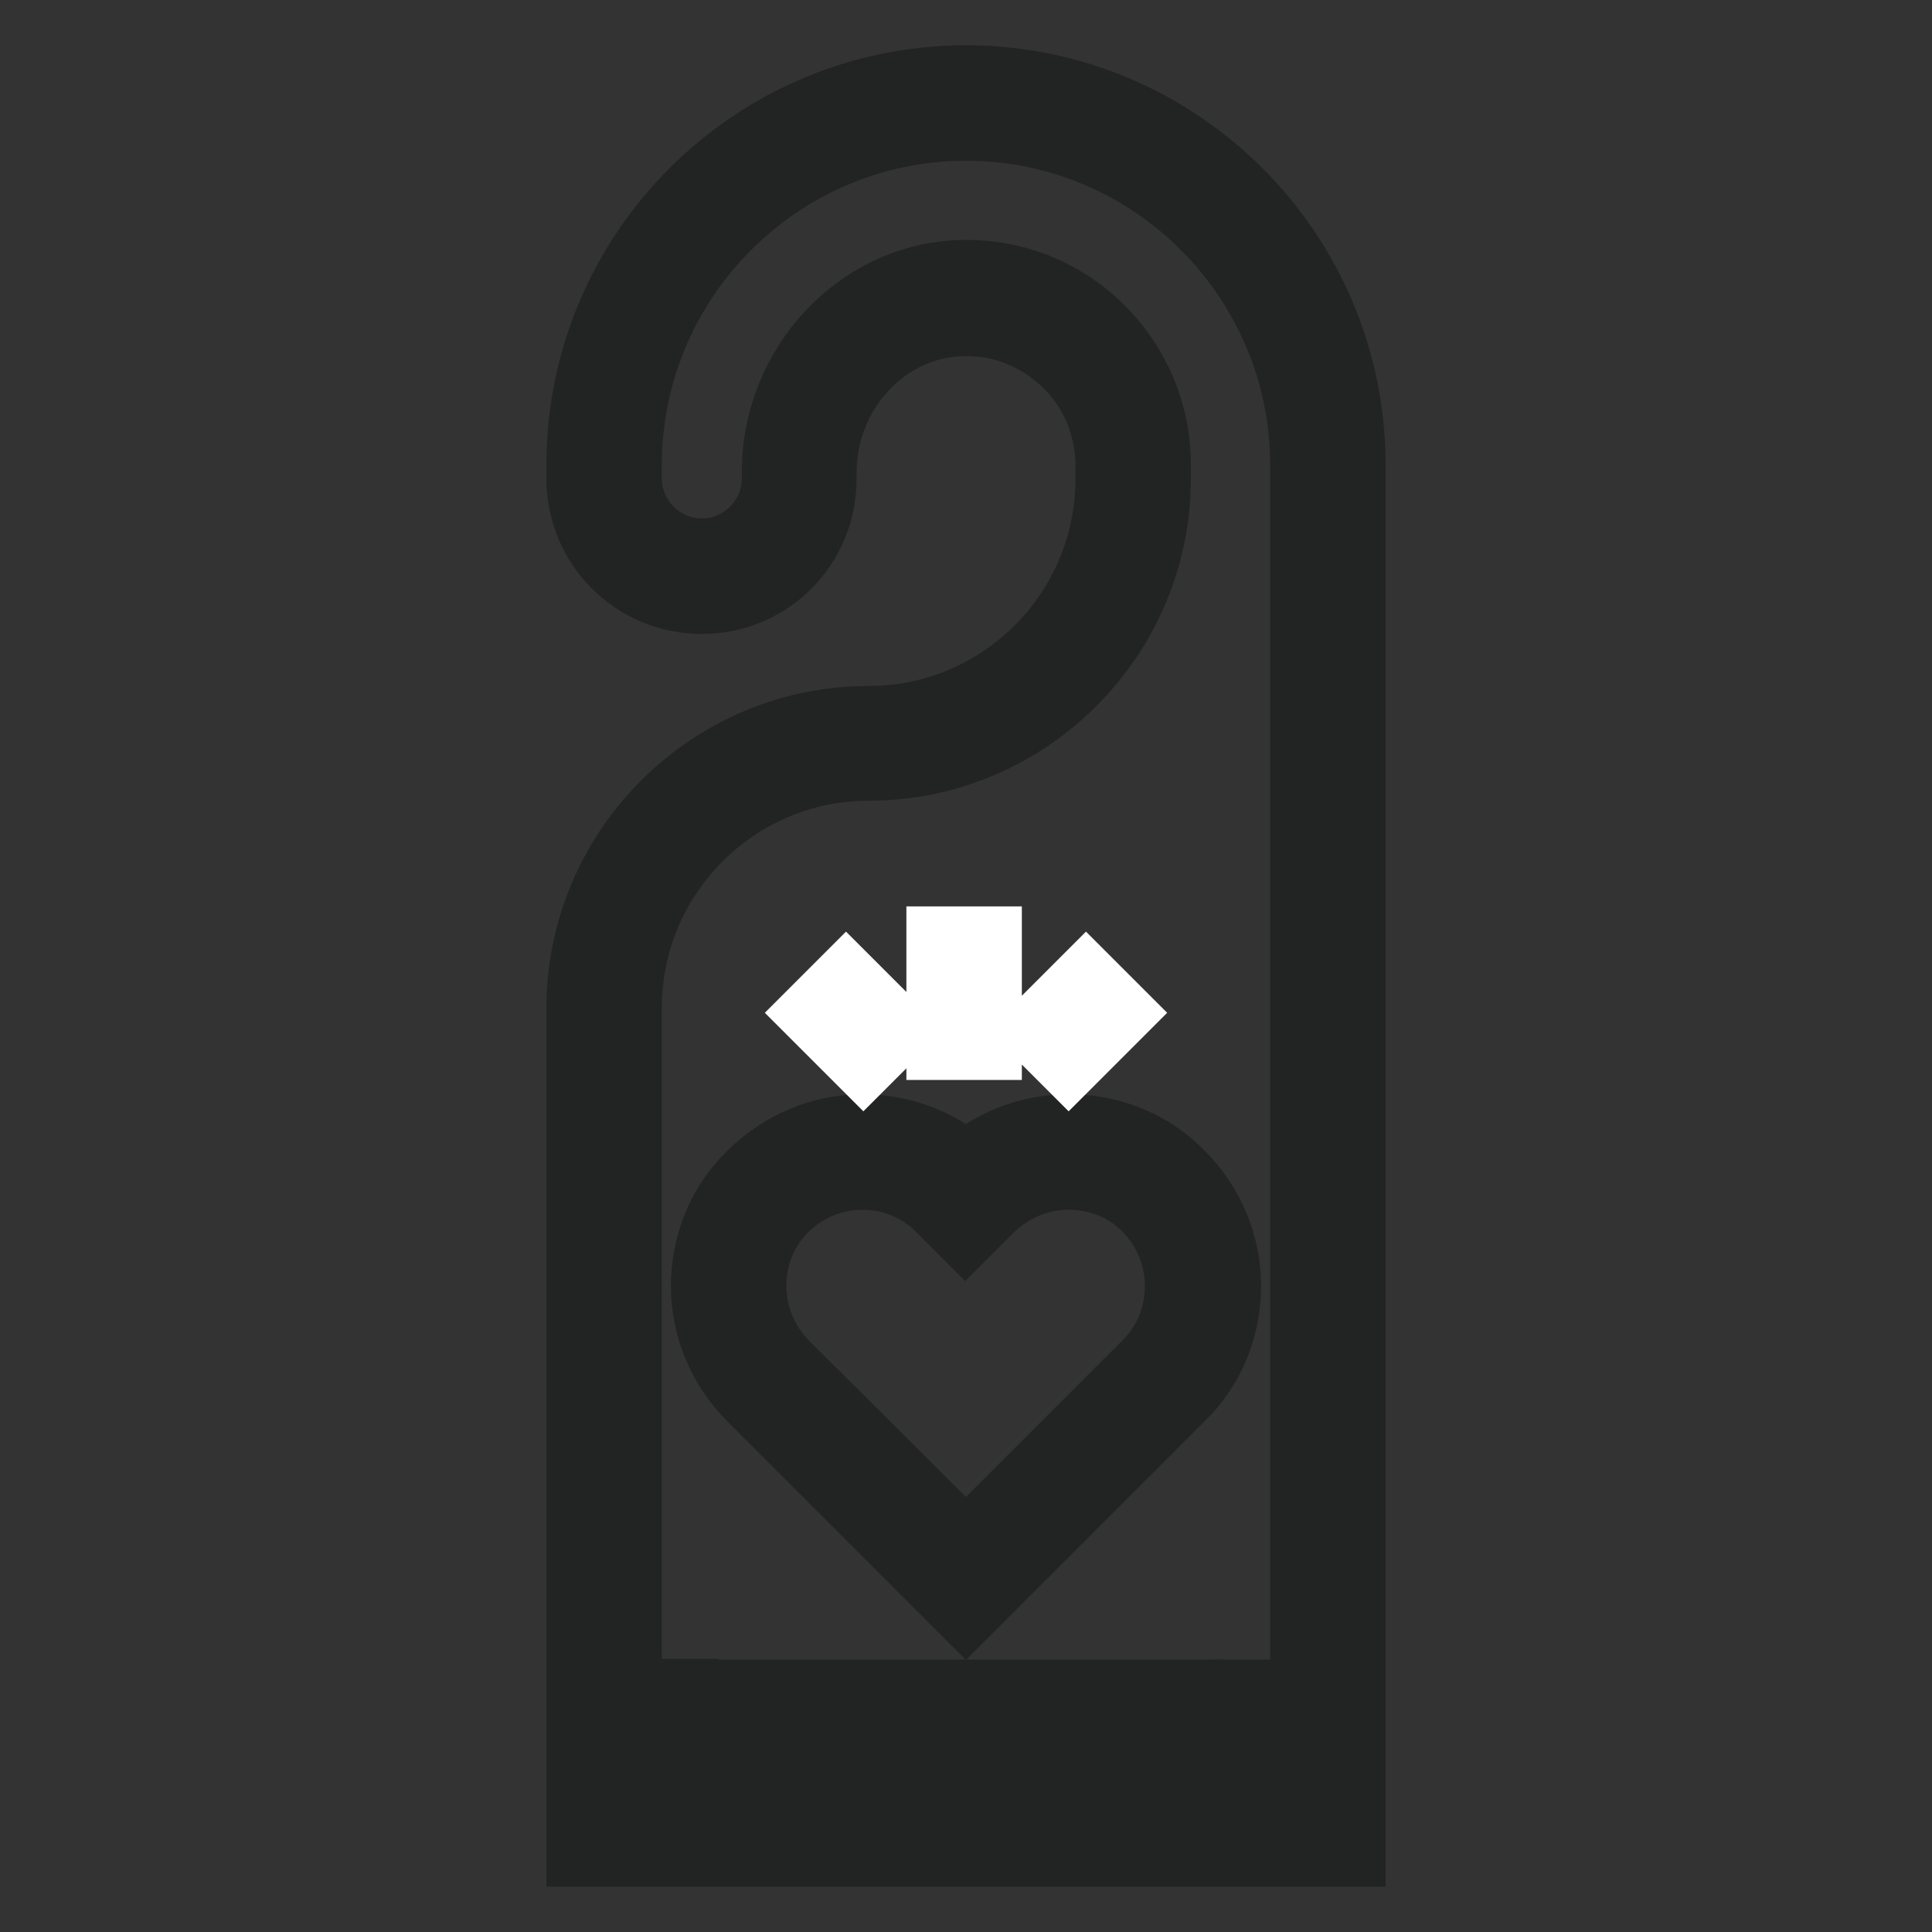
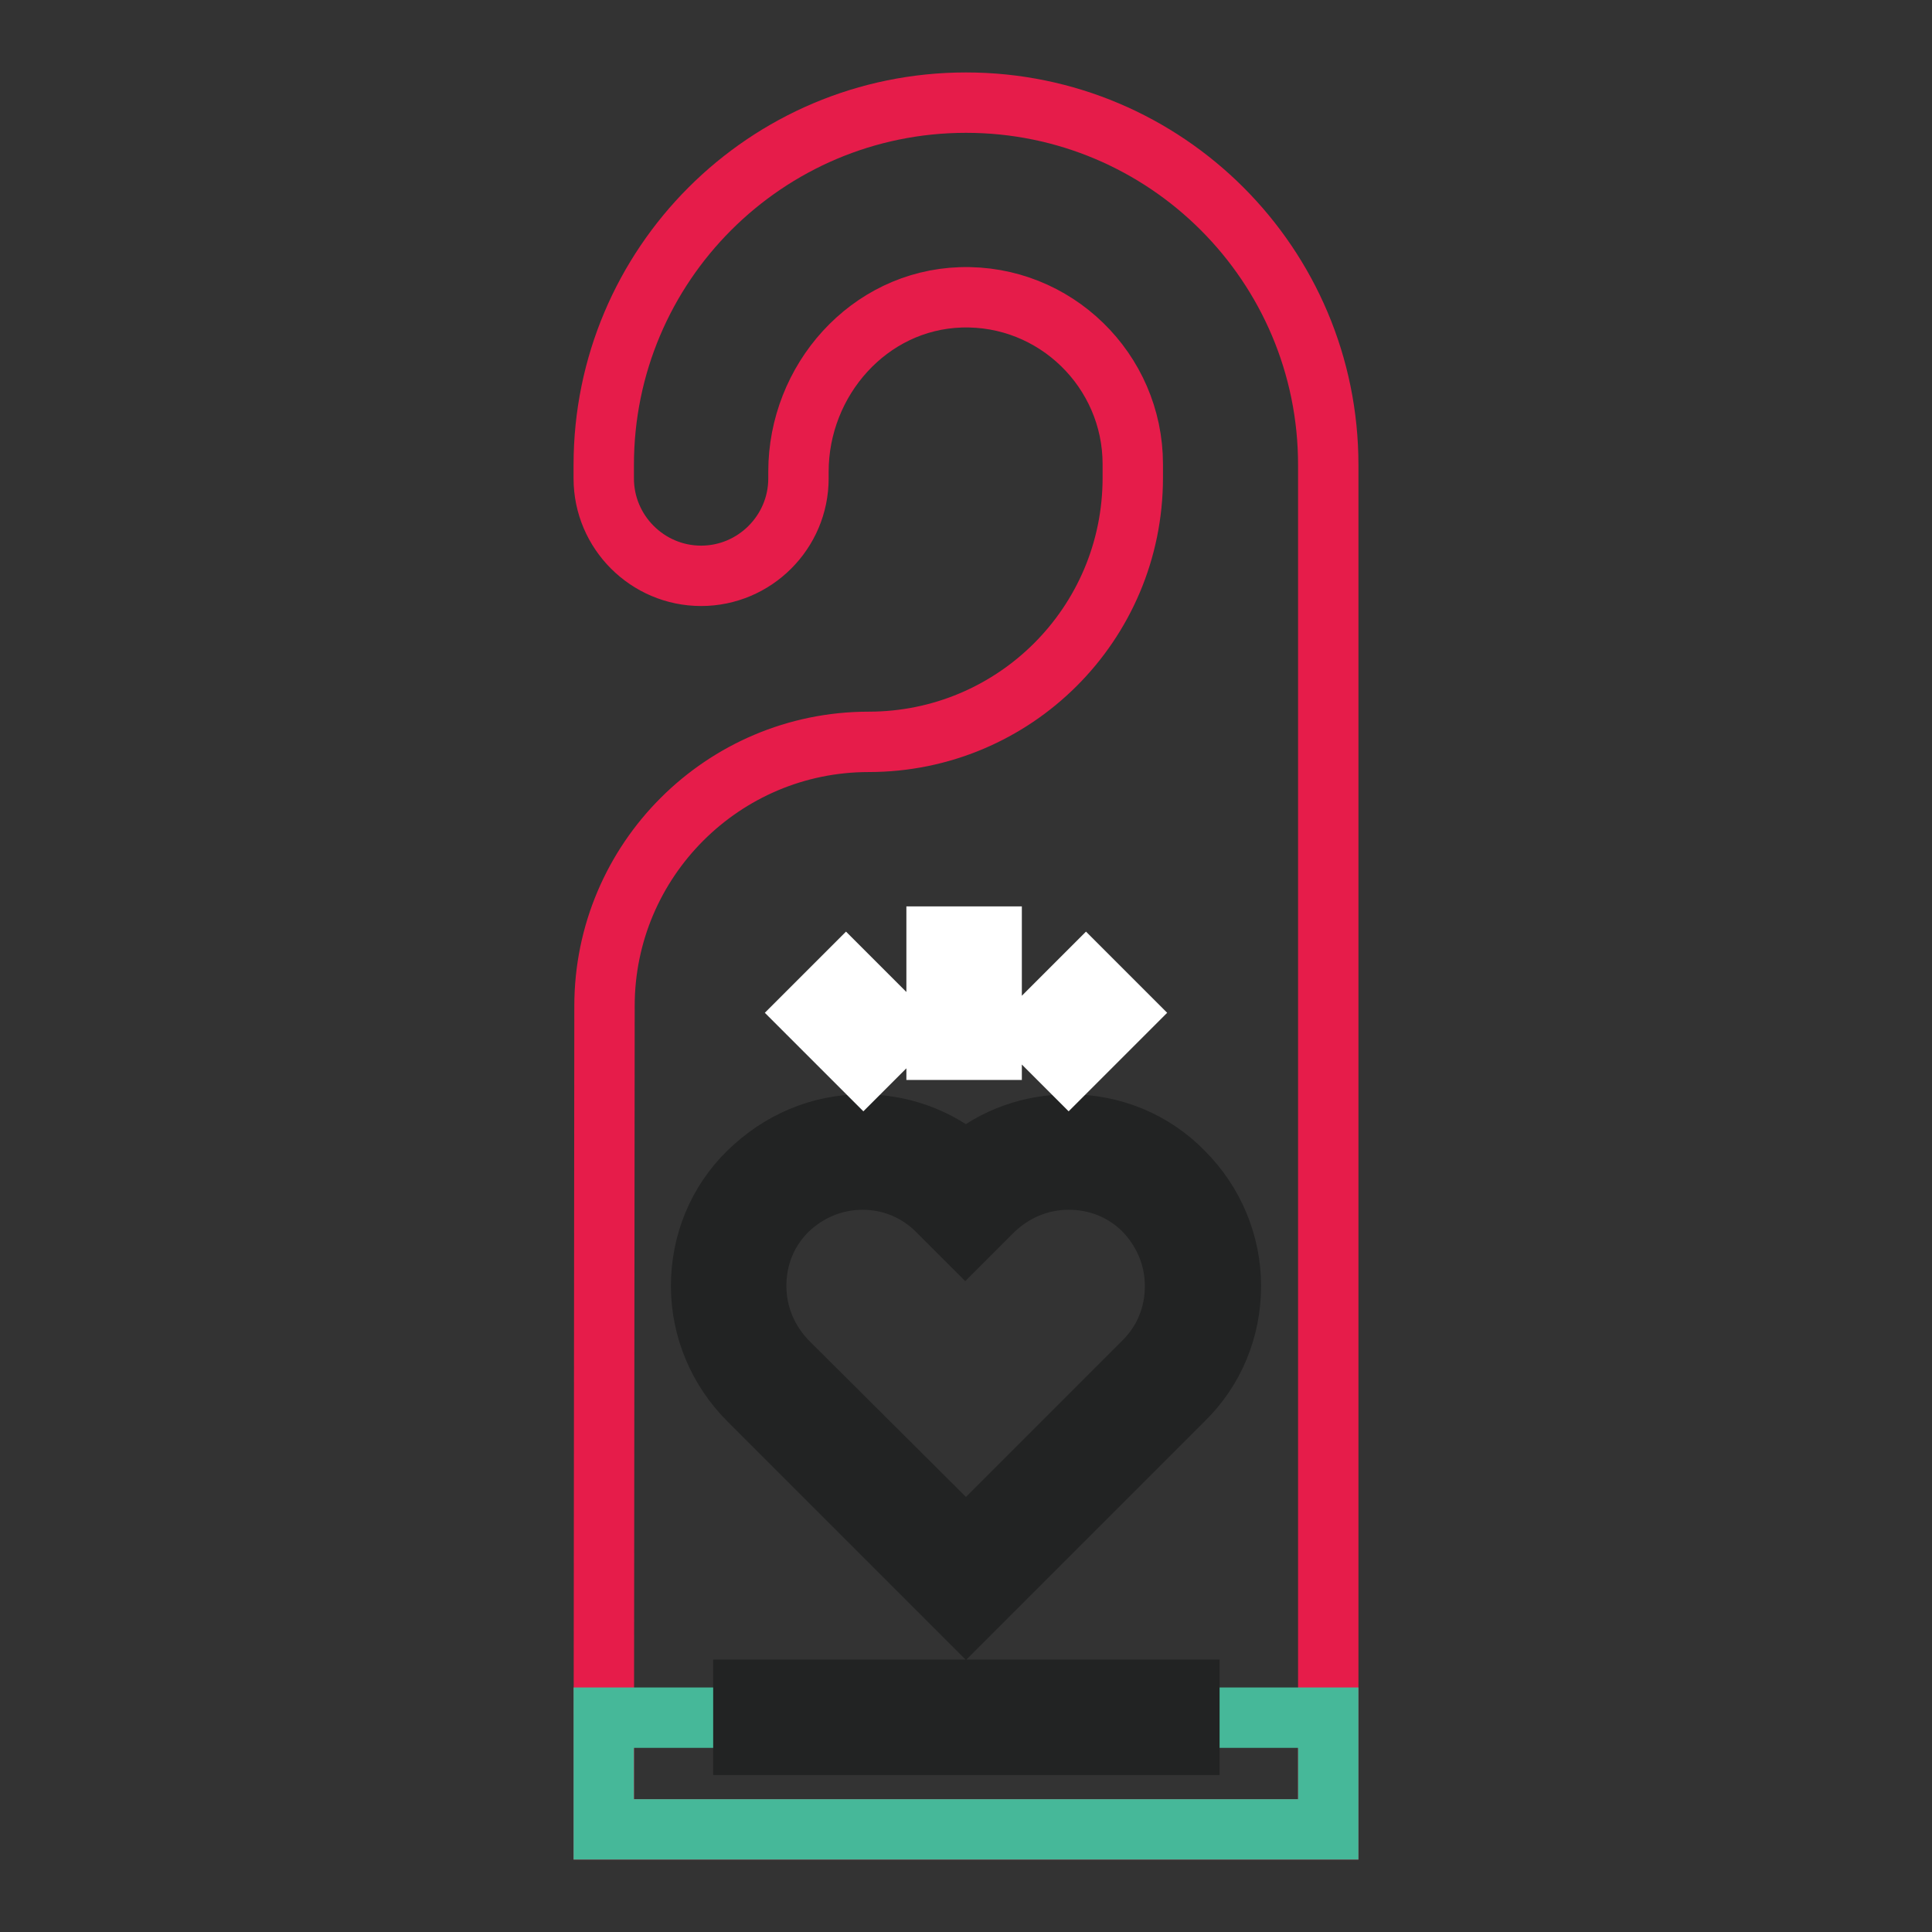
<svg xmlns="http://www.w3.org/2000/svg" version="1.1" x="0px" y="0px" viewBox="0 0 256 256" enable-background="new 0 0 256 256" xml:space="preserve">
  <rect x="0" y="0" width="256" height="256" fill="#333333" stroke="none" />
  <g>
    <path stroke-width="8" fill-opacity="0" stroke="#e61c4a" d="M80,242.4H176V61.6c0-26.5-21.5-48-48-48s-48,21.5-48,48v1.8c0,7.1,5.8,12.9,12.9,12.9 c7.1,0,12.9-5.8,12.9-12.9v-0.9c0-12.1,9.3-22.7,21.5-23.1c12.5-0.4,22.8,9.7,22.8,22.1v1.8c0,19.4-15.7,35-35,35s-35,15.7-35,35 L80,242.4L80,242.4z" />
    <path stroke-width="8" fill-opacity="0" stroke="#f8ebd5" d="M154.2,157.9c-6.9-6.9-18.1-6.9-25.1,0L128,159l-1.1-1.1c-6.9-6.9-18.1-6.9-25.1,0 c-6.9,6.9-6.9,18.1,0,25.1l26.2,26.2l26.2-26.2C161.1,176,161.1,164.8,154.2,157.9z" />
    <path stroke-width="8" fill-opacity="0" stroke="#46b899" d="M80,227.6H176v14.8H80V227.6z" />
    <path stroke-width="8" fill-opacity="0" stroke="#222323" d="M128,214.3l-28.8-28.8c-4-4-6.3-9.4-6.3-15.1c0-5.7,2.2-11.1,6.3-15.1s9.4-6.3,15.1-6.3 c5.1,0,9.8,1.7,13.7,4.9c3.8-3.2,8.6-4.9,13.7-4.9c5.7,0,11.1,2.2,15.1,6.3h0h0c4,4,6.3,9.4,6.3,15.1c0,5.7-2.2,11.1-6.3,15.1 L128,214.3L128,214.3z M114.3,156.3c-3.8,0-7.3,1.5-10,4.1c-2.7,2.7-4.1,6.2-4.1,10c0,3.8,1.5,7.3,4.1,10L128,204l23.6-23.6 c2.7-2.7,4.1-6.2,4.1-10c0-3.8-1.5-7.3-4.1-10l0,0c-2.7-2.7-6.2-4.1-10-4.1s-7.3,1.5-10,4.1l-3.7,3.7l-3.7-3.7 C121.6,157.8,118.1,156.3,114.3,156.3L114.3,156.3z M98.5,223.9h59.1v7.3H98.5V223.9z" />
-     <path stroke-width="8" fill-opacity="0" stroke="#222323" d="M128,10c-28.4,0-51.6,23.1-51.6,51.6v1.8C76.4,72.6,83.8,80,93,80s16.5-7.4,16.5-16.5v-0.9 c0-10.4,8-19.1,17.9-19.4c5.1-0.2,9.8,1.7,13.5,5.2c3.6,3.5,5.6,8.2,5.6,13.3v1.8c0,17.3-14.1,31.4-31.4,31.4 c-21.3,0-38.7,17.4-38.7,38.7V246h103.2V61.6C179.6,33.1,156.4,10,128,10z M83.7,238.7v-7.6h7.5v-7.3h-7.5v-90.3 c0-17.3,14.1-31.4,31.4-31.4c21.3,0,38.7-17.4,38.7-38.7v-1.8c0-7-2.8-13.6-7.8-18.5c-5-4.9-11.7-7.5-18.7-7.3 c-13.8,0.4-25,12.4-25,26.7v0.9c0,5.1-4.2,9.3-9.3,9.3s-9.3-4.2-9.3-9.3v-1.8c0-24.4,19.9-44.3,44.3-44.3s44.3,19.9,44.3,44.3 v162.3h-7.5v7.3h7.5v7.6L83.7,238.7L83.7,238.7z" />
    <path stroke-width="8" fill-opacity="0" stroke="#ffffff" d="M124.1,124.1h7.3v15h-7.3V124.1z M141.6,141.6l-5.1-5.1l7.4-7.4l5.1,5.1L141.6,141.6z M114.4,141.6 l-7.4-7.4l5.1-5.1l7.4,7.4L114.4,141.6z" />
  </g>
</svg>